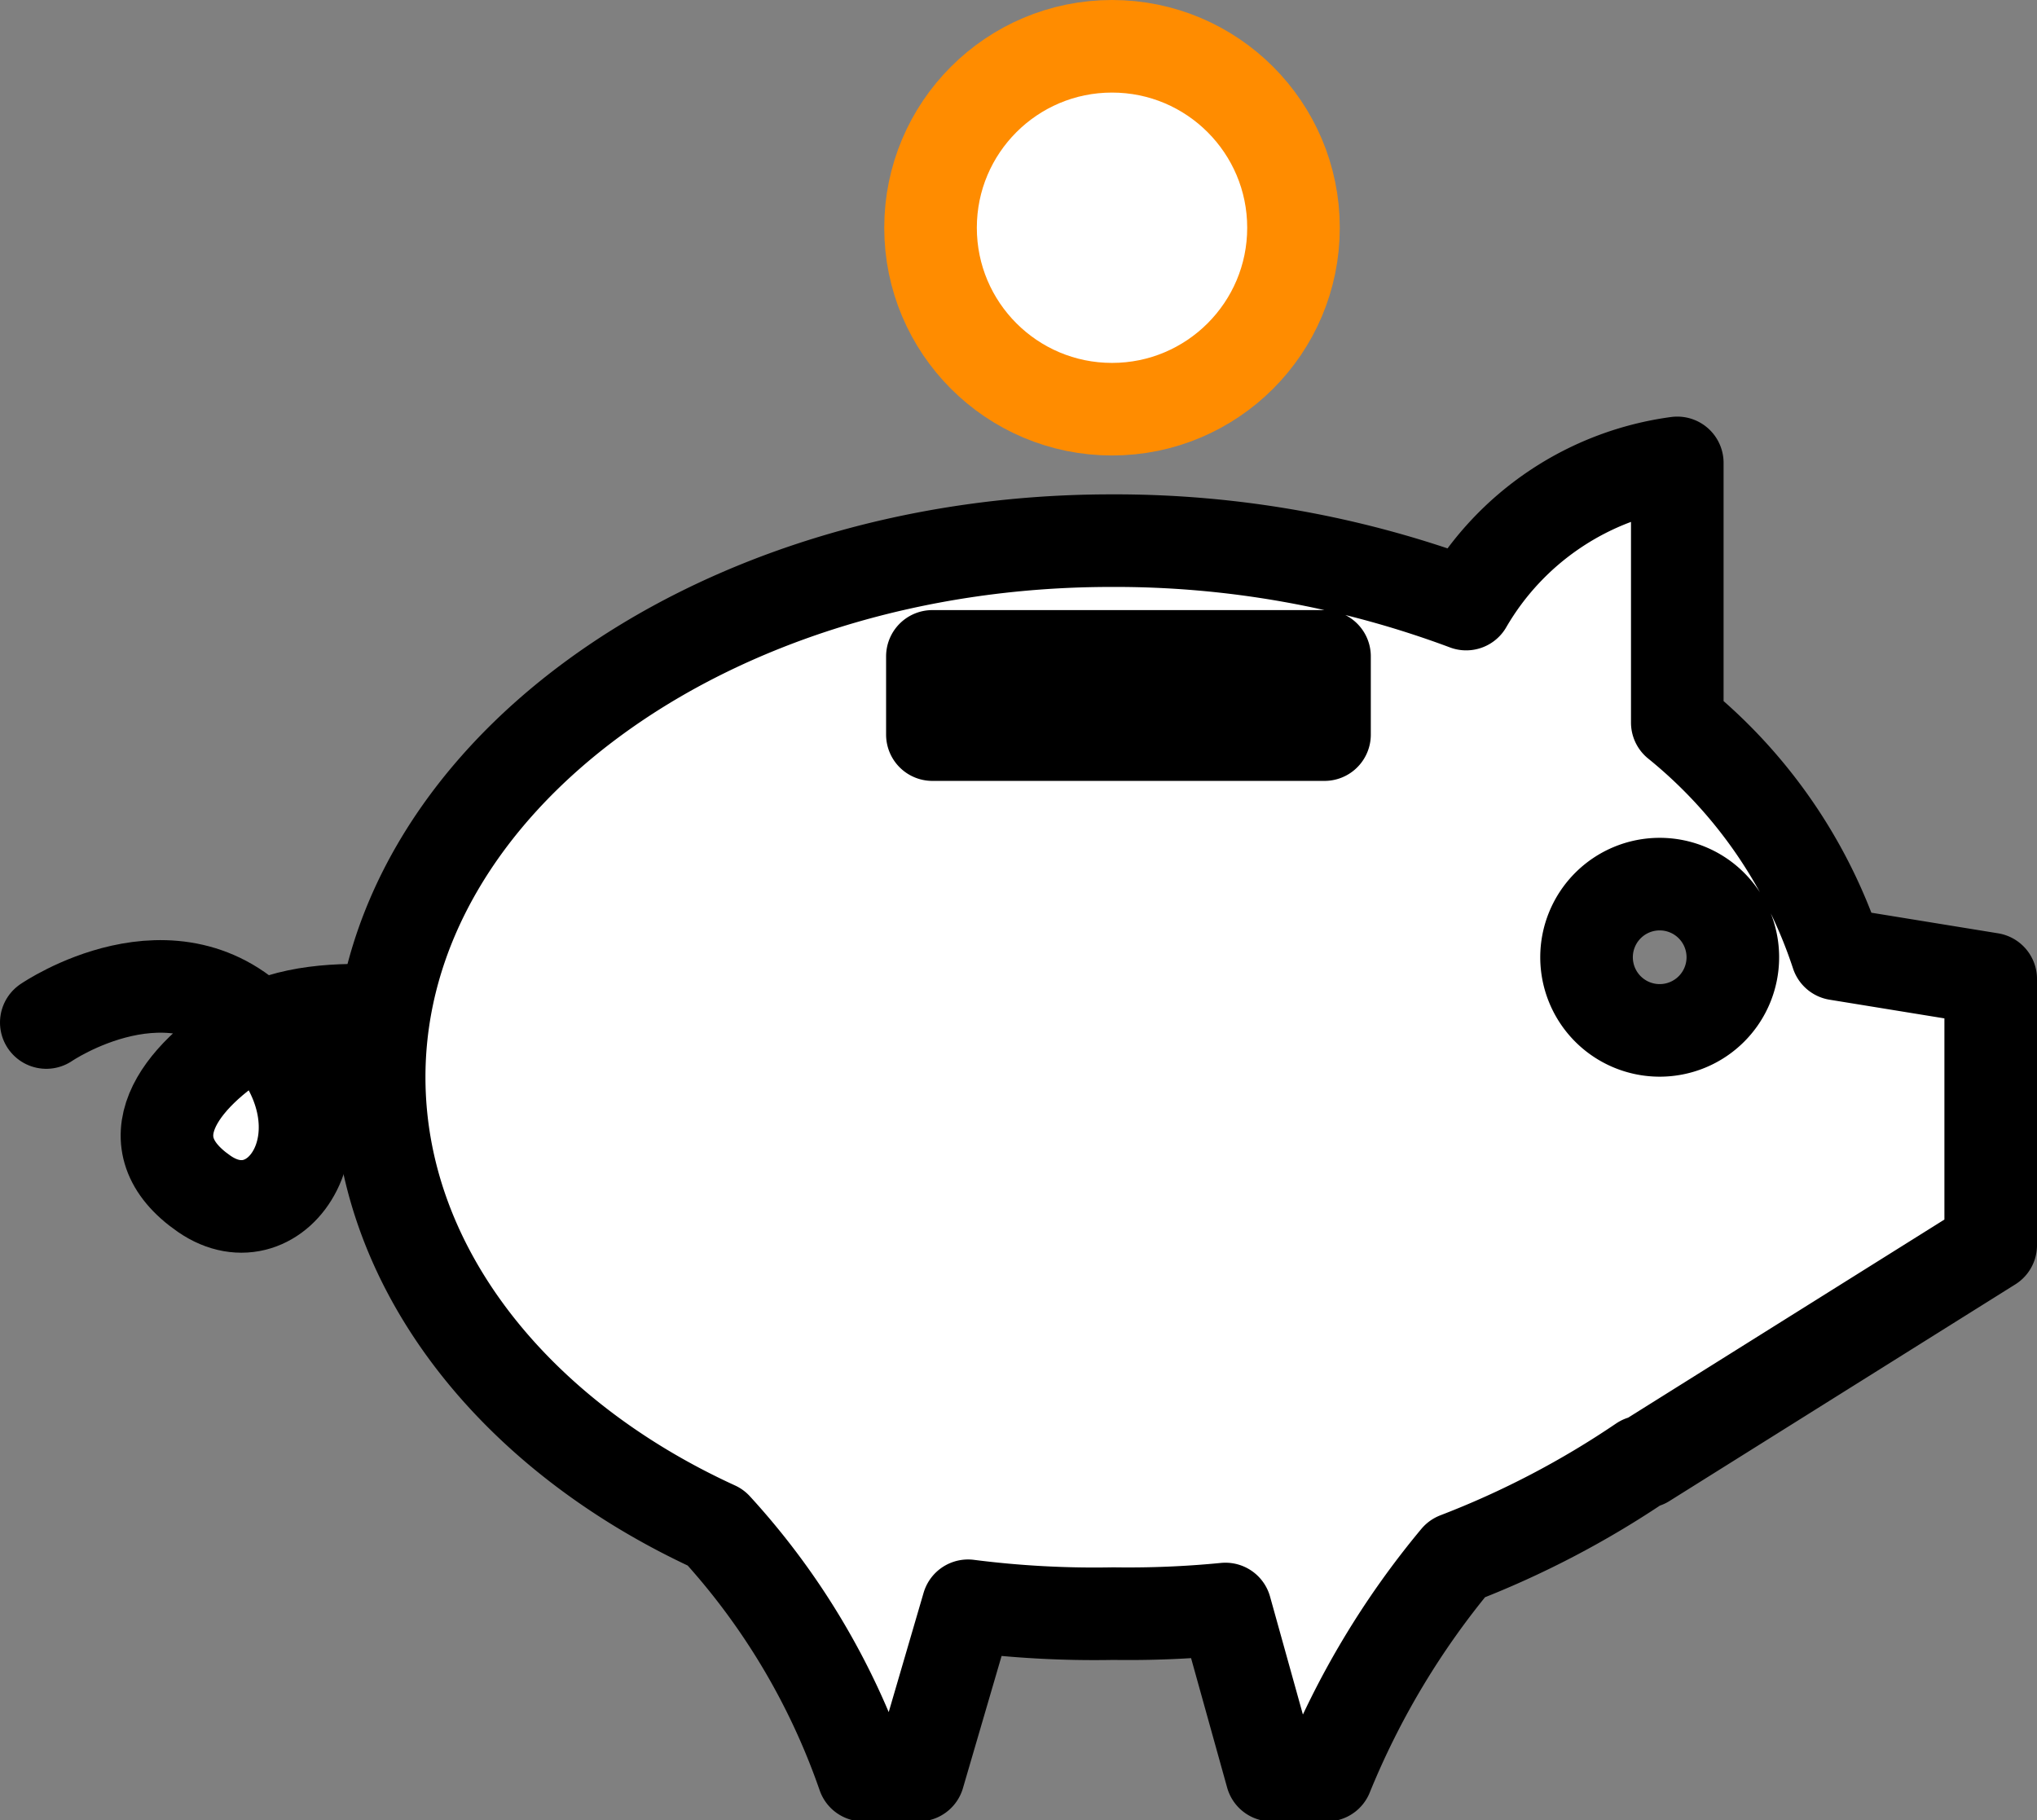
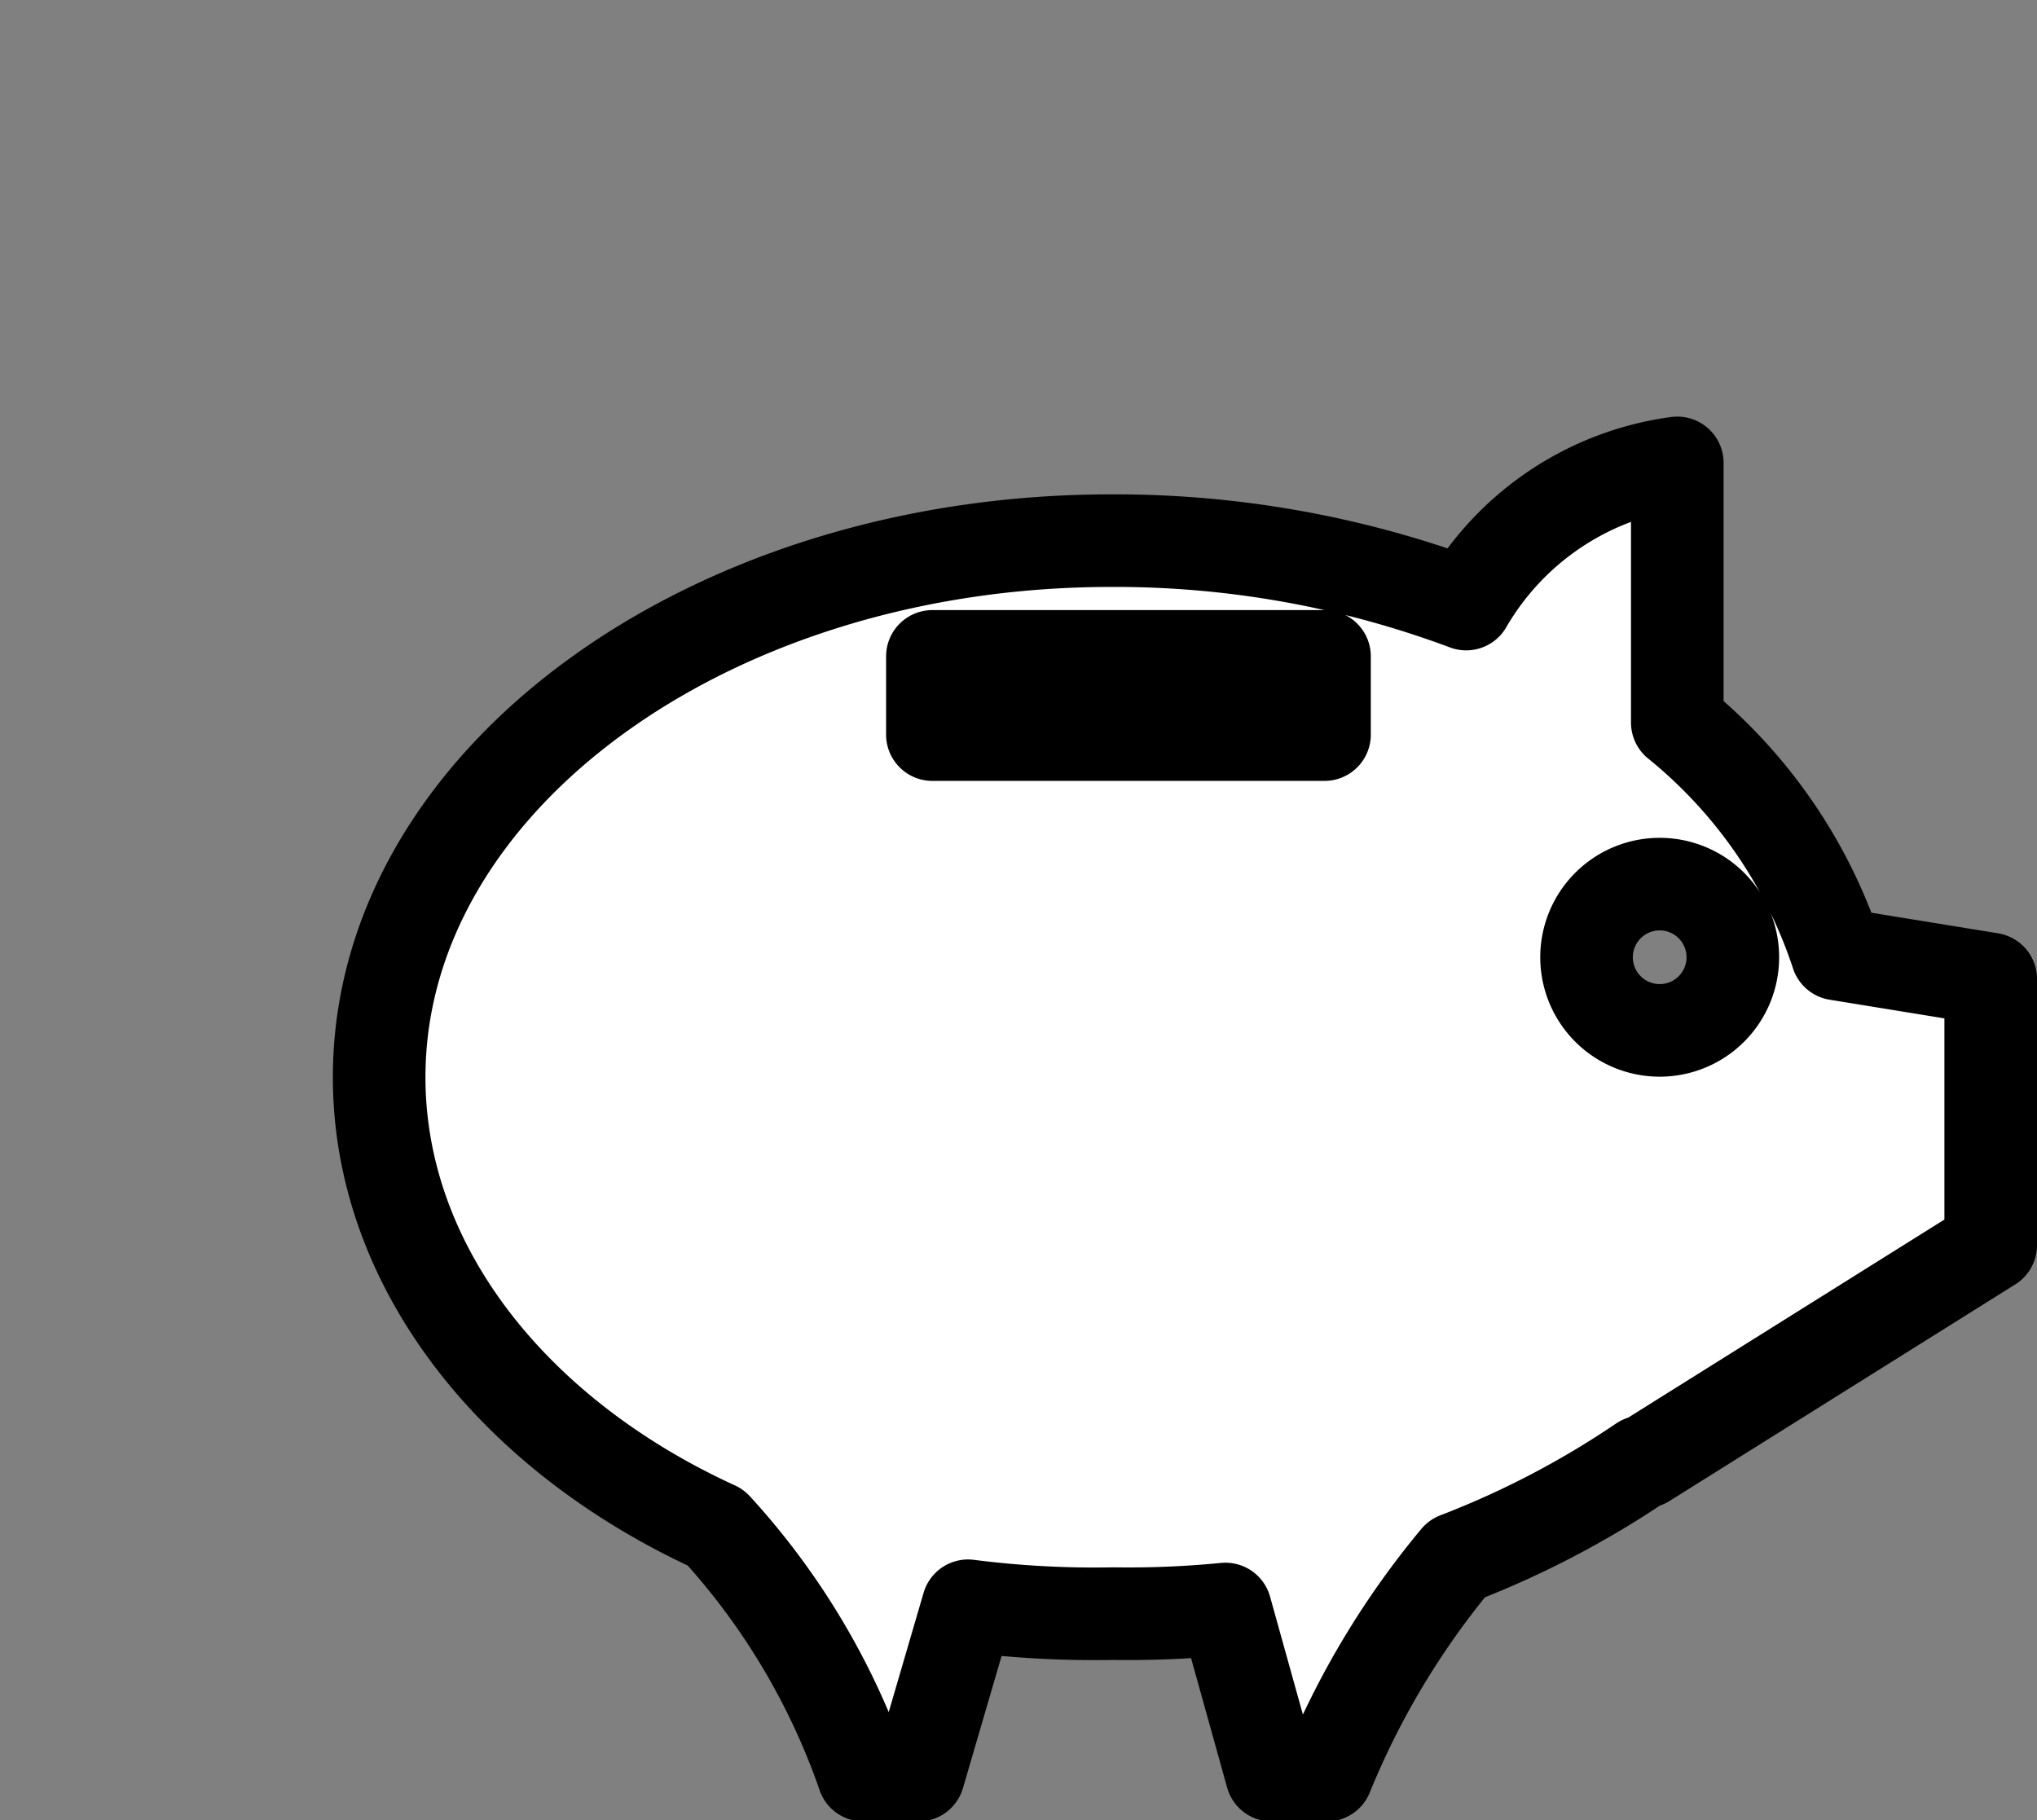
<svg xmlns="http://www.w3.org/2000/svg" viewBox="0 0 44 39.32">
  <rect x="0" y="0" width="44" height="39.32" fill="#808080" stroke="none" />
  <defs>
    <style>.cls-1,.cls-2{fill:#fff;stroke-linecap:round;stroke-linejoin:round;stroke-width:2px;}.cls-1{stroke:#000;}.cls-2{stroke:#ff8c00;}</style>
  </defs>
  <g id="Vrstva_2" data-name="Vrstva 2">
    <g id="Vrstva_1-2" data-name="Vrstva 1">
-       <path class="cls-1" d="M10,22.09s-3-.73-4.59.23-2.59,2.37-1,3.47,3.24-1.34,1.3-3.47S1,22.09,1,22.09" />
      <path class="cls-1" d="M24,11.68a21.66,21.66,0,0,1,7.67,1.37A6.23,6.23,0,0,1,36.23,10v5.61a10.76,10.76,0,0,1,3.45,5l3.32.54v5.75l-7.47,4.68h-.06a19.72,19.72,0,0,1-4,2.09,17.77,17.77,0,0,0-2.81,4.68H27.47l-1-3.59a21.47,21.47,0,0,1-2.42.1,21.49,21.49,0,0,1-3.14-.17l-1.07,3.66H18.65A15.35,15.35,0,0,0,15.46,33C11.09,31,8.19,27.36,8.19,23.27,8.19,16.89,15.28,11.68,24,11.68ZM35.84,22.26a1.58,1.58,0,1,0-1.57-1.58A1.58,1.58,0,0,0,35.84,22.26Zm-15.7-6.39h8.47V14.18H20.14Z" />
-       <circle class="cls-2" cx="24.02" cy="4.92" r="3.92" />
    </g>
  </g>
</svg>